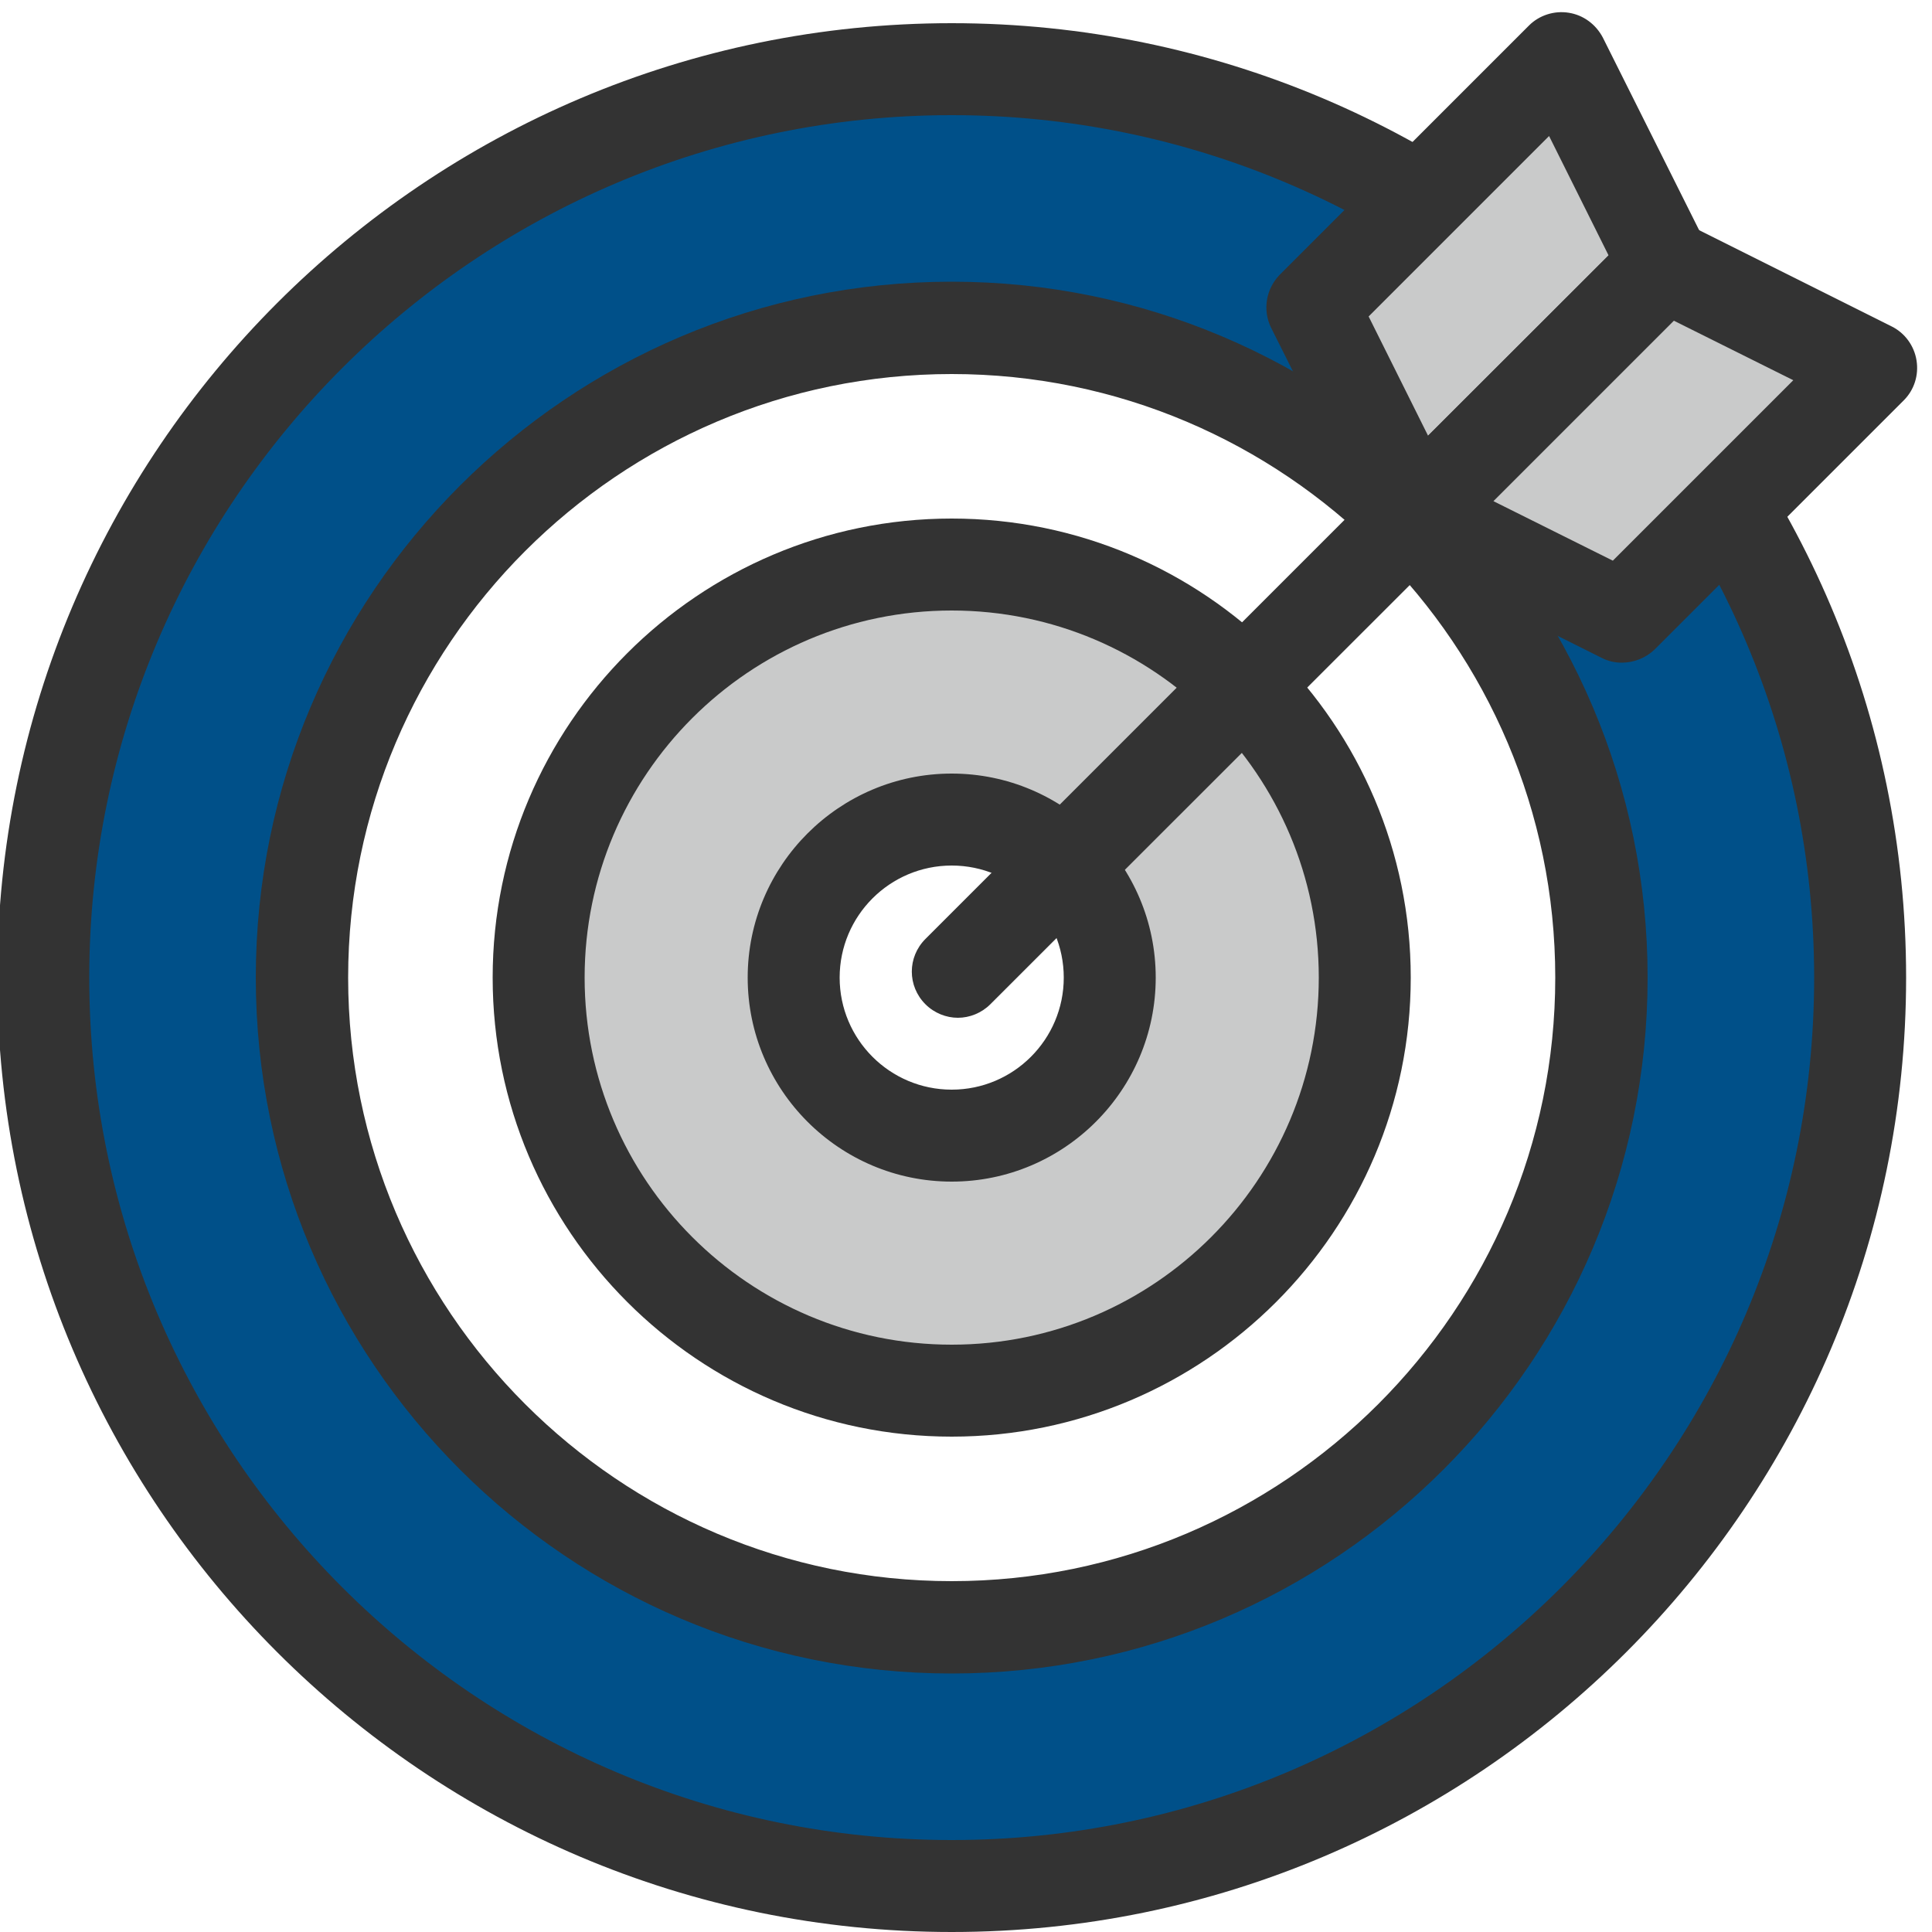
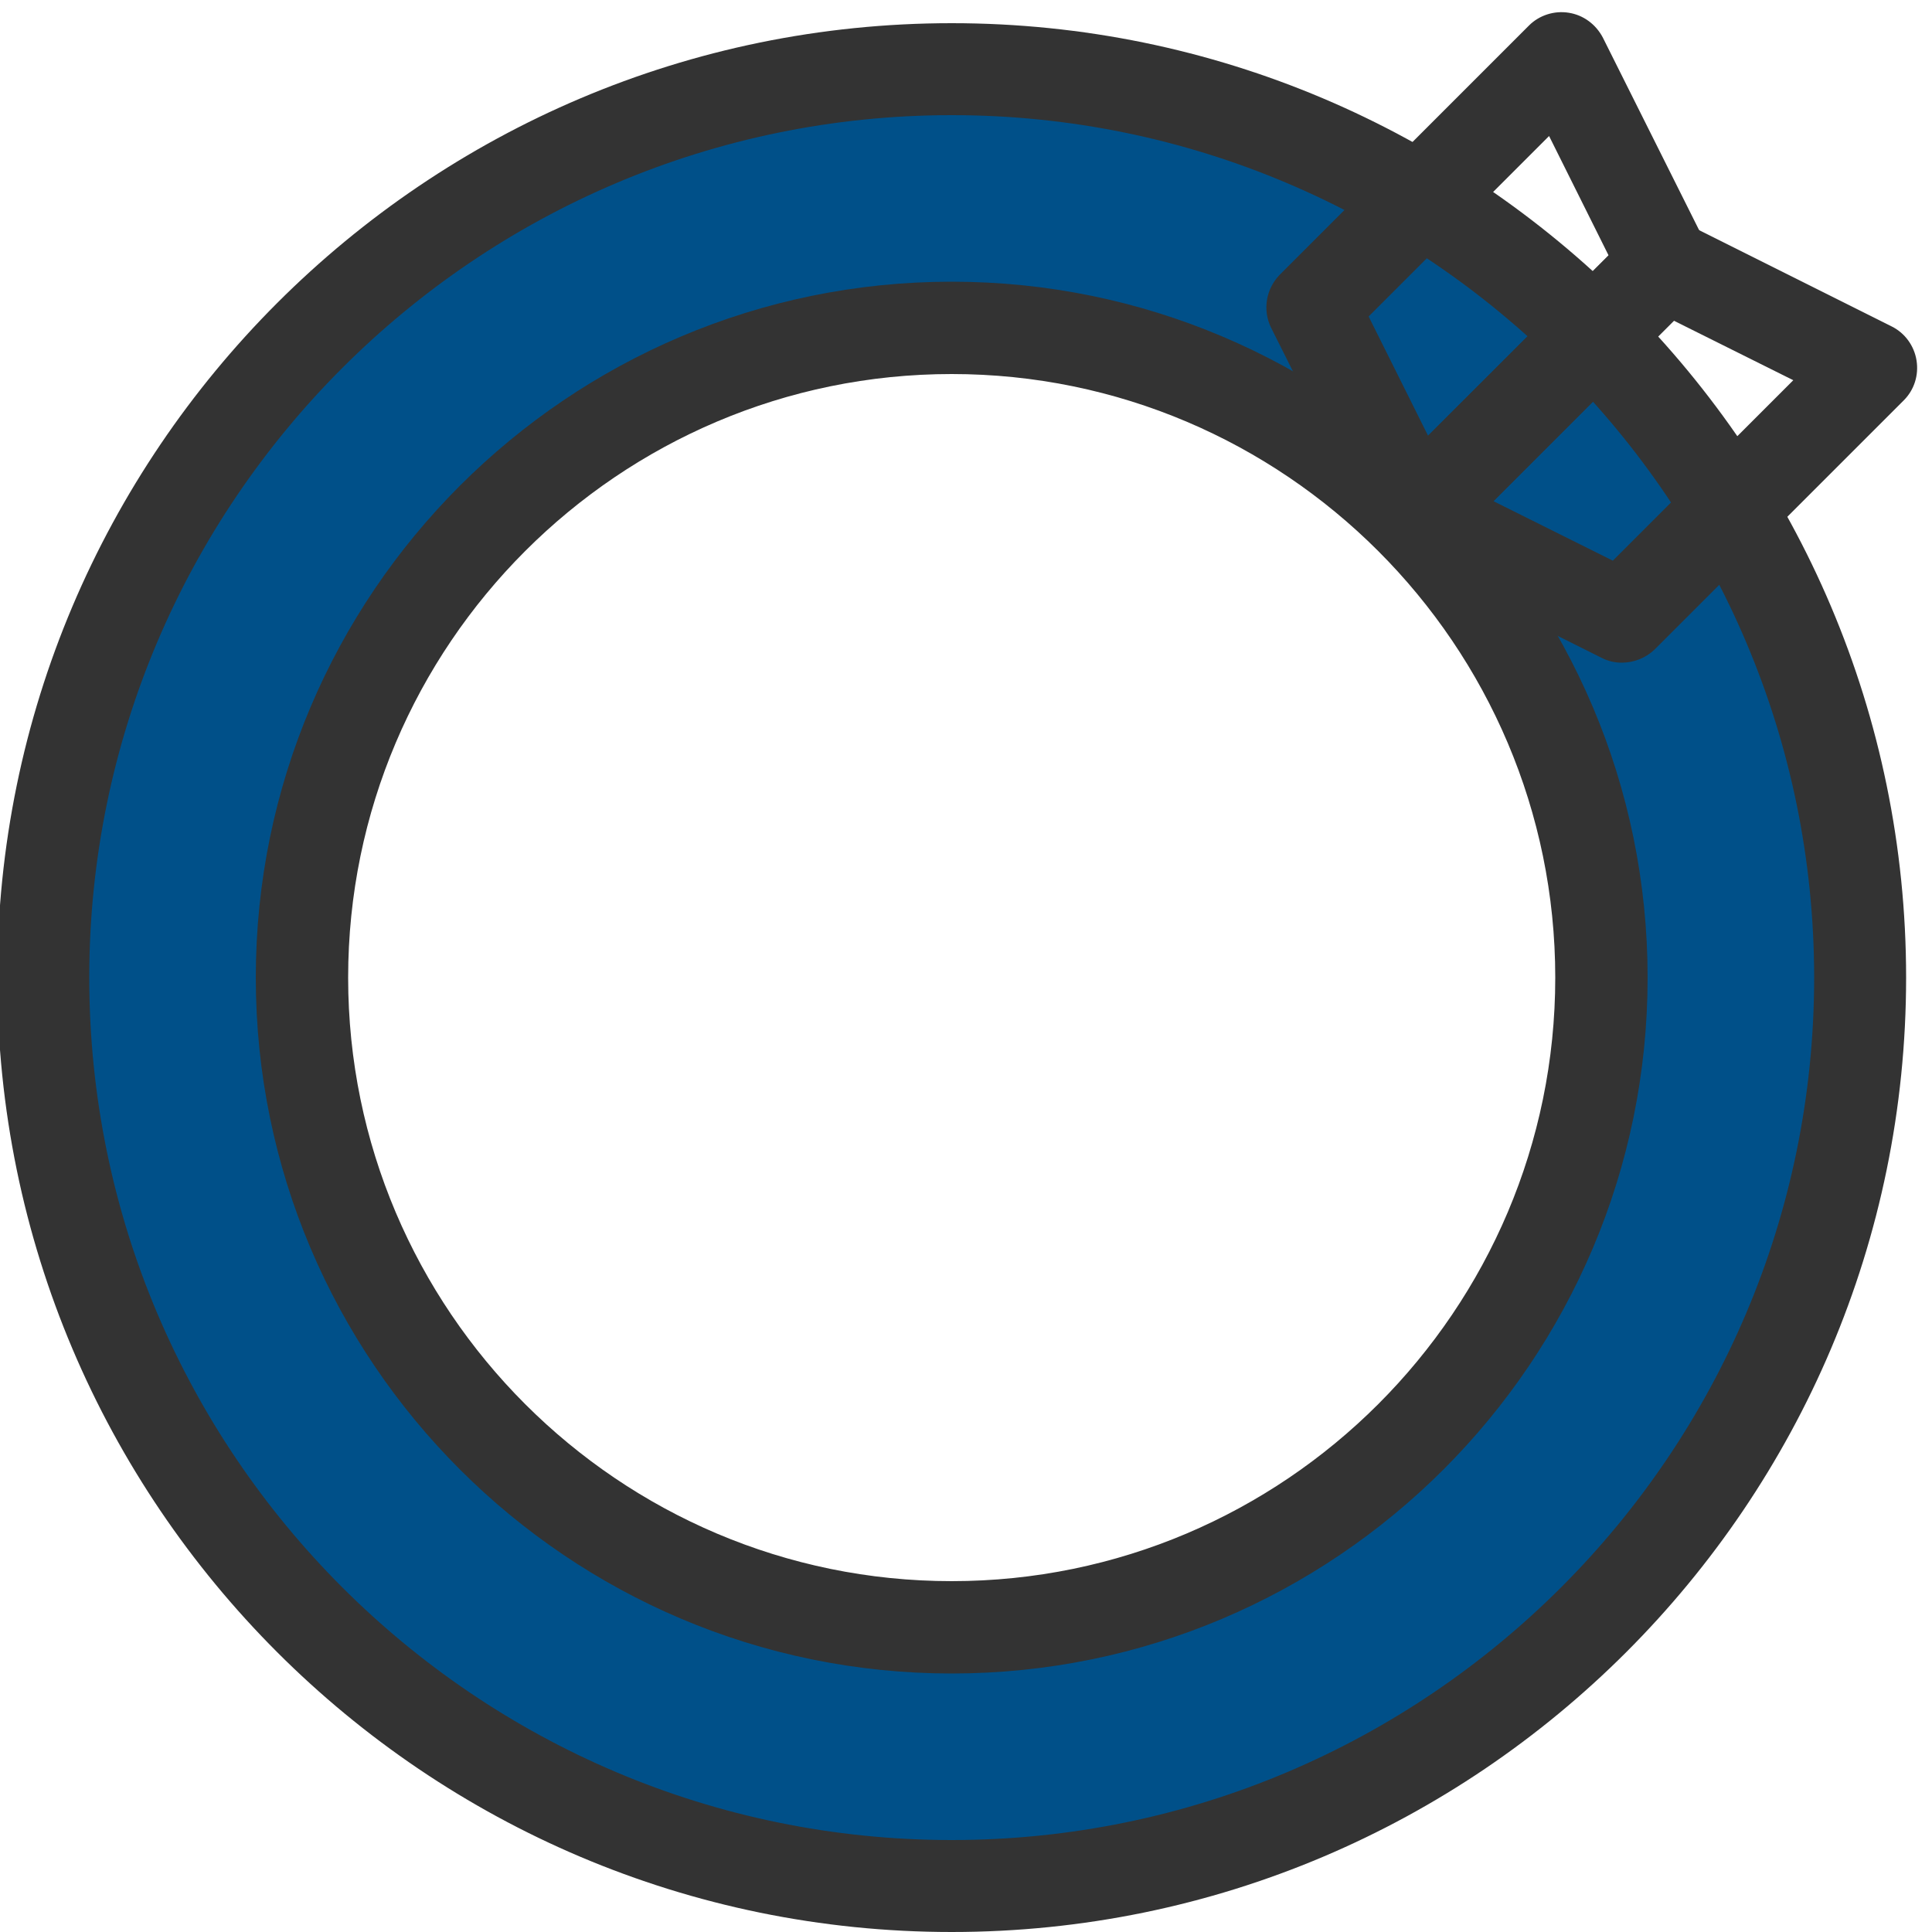
<svg xmlns="http://www.w3.org/2000/svg" version="1.1" id="Layer_1" x="0px" y="0px" viewBox="0 0 50 50" style="enable-background:new 0 0 50 50;" xml:space="preserve">
  <style type="text/css">
	.st0{fill:#005089;}
	.st1{fill:#333333;}
	.st2{fill:#C9CACA;}
</style>
  <g>
    <g>
      <g>
        <path class="st0" d="M24.63,1.79C11.65,1.79,1.12,12.32,1.12,25.3s10.52,23.51,23.51,23.51c12.98,0,23.51-10.52,23.51-23.51     S37.61,1.79,24.63,1.79z M24.63,42.12c-9.29,0-16.82-7.53-16.82-16.82c0-9.29,7.53-16.82,16.82-16.82     c9.29,0,16.82,7.53,16.82,16.82C41.45,34.59,33.92,42.12,24.63,42.12z" />
        <path class="st1" d="M24.63,50c-13.62,0-24.7-11.08-24.7-24.7S11.01,0.6,24.63,0.6s24.7,11.08,24.7,24.7S38.25,50,24.63,50z      M24.63,2.98C12.32,2.98,2.31,13,2.31,25.3c0,12.31,10.01,22.32,22.32,22.32c12.31,0,22.32-10.01,22.32-22.32     C46.95,13,36.93,2.98,24.63,2.98z M24.63,43.31c-9.93,0-18.01-8.08-18.01-18.01S14.7,7.29,24.63,7.29s18.01,8.08,18.01,18.01     S34.56,43.31,24.63,43.31z M24.63,9.68c-8.61,0-15.62,7.01-15.62,15.62s7.01,15.62,15.62,15.62c8.61,0,15.62-7.01,15.62-15.62     S33.24,9.68,24.63,9.68z" />
      </g>
      <g>
-         <path class="st2" d="M24.63,14.61c-5.9,0-10.69,4.79-10.69,10.69c0,5.9,4.79,10.69,10.69,10.69c5.9,0,10.69-4.79,10.69-10.69     C35.32,19.4,30.53,14.61,24.63,14.61z M24.63,29.39c-2.26,0-4.09-1.83-4.09-4.09s1.83-4.09,4.09-4.09c2.26,0,4.09,1.83,4.09,4.09     S26.89,29.39,24.63,29.39z" />
-         <path class="st1" d="M24.63,37.18c-6.55,0-11.88-5.33-11.88-11.88s5.33-11.88,11.88-11.88c6.55,0,11.88,5.33,11.88,11.88     S31.18,37.18,24.63,37.18z M24.63,15.8c-5.24,0-9.5,4.26-9.5,9.5s4.26,9.5,9.5,9.5c5.24,0,9.5-4.26,9.5-9.5     S29.87,15.8,24.63,15.8z M24.63,30.58c-2.91,0-5.28-2.37-5.28-5.28s2.37-5.28,5.28-5.28c2.91,0,5.28,2.37,5.28,5.28     S27.54,30.58,24.63,30.58z M24.63,22.4c-1.6,0-2.9,1.3-2.9,2.9c0,1.6,1.3,2.9,2.9,2.9s2.9-1.3,2.9-2.9     C27.53,23.7,26.23,22.4,24.63,22.4z" />
-       </g>
+         </g>
    </g>
    <g>
      <line class="st2" x1="24.79" y1="25.14" x2="42.87" y2="7.06" />
-       <path class="st1" d="M24.79,26.34c-0.3,0-0.61-0.12-0.84-0.35c-0.47-0.47-0.47-1.22,0-1.69L42.03,6.22c0.47-0.47,1.22-0.47,1.69,0    c0.47,0.47,0.47,1.22,0,1.69L25.63,25.99C25.4,26.22,25.09,26.34,24.79,26.34z" />
    </g>
    <g>
      <g>
-         <polygon class="st2" points="40.42,1.51 33.97,7.96 36.64,13.29 43.09,6.84    " />
        <path class="st1" d="M36.64,14.48c-0.06,0-0.13-0.01-0.19-0.02c-0.38-0.06-0.7-0.3-0.88-0.64L32.9,8.49     c-0.23-0.46-0.14-1.01,0.22-1.38l6.45-6.45c0.27-0.27,0.66-0.39,1.03-0.33c0.38,0.06,0.7,0.3,0.88,0.64l2.67,5.34     c0.23,0.46,0.14,1.01-0.22,1.38l-6.45,6.45C37.25,14.36,36.95,14.48,36.64,14.48z M35.42,8.19l1.54,3.09l4.67-4.67l-1.54-3.09     L35.42,8.19z" />
      </g>
      <g>
-         <polygon class="st2" points="36.64,13.29 41.97,15.96 48.42,9.51 43.09,6.84    " />
        <path class="st1" d="M41.97,17.15c-0.18,0-0.36-0.04-0.53-0.13l-5.34-2.67c-0.34-0.17-0.58-0.5-0.64-0.88     c-0.06-0.38,0.06-0.76,0.33-1.03L42.24,6c0.36-0.36,0.92-0.45,1.38-0.22l5.34,2.67c0.34,0.17,0.58,0.5,0.64,0.88     c0.06,0.38-0.06,0.76-0.33,1.03l-6.45,6.45C42.59,17.03,42.28,17.15,41.97,17.15z M38.65,12.97l3.09,1.54l4.67-4.67l-3.09-1.54     L38.65,12.97z" />
      </g>
    </g>
  </g>
</svg>